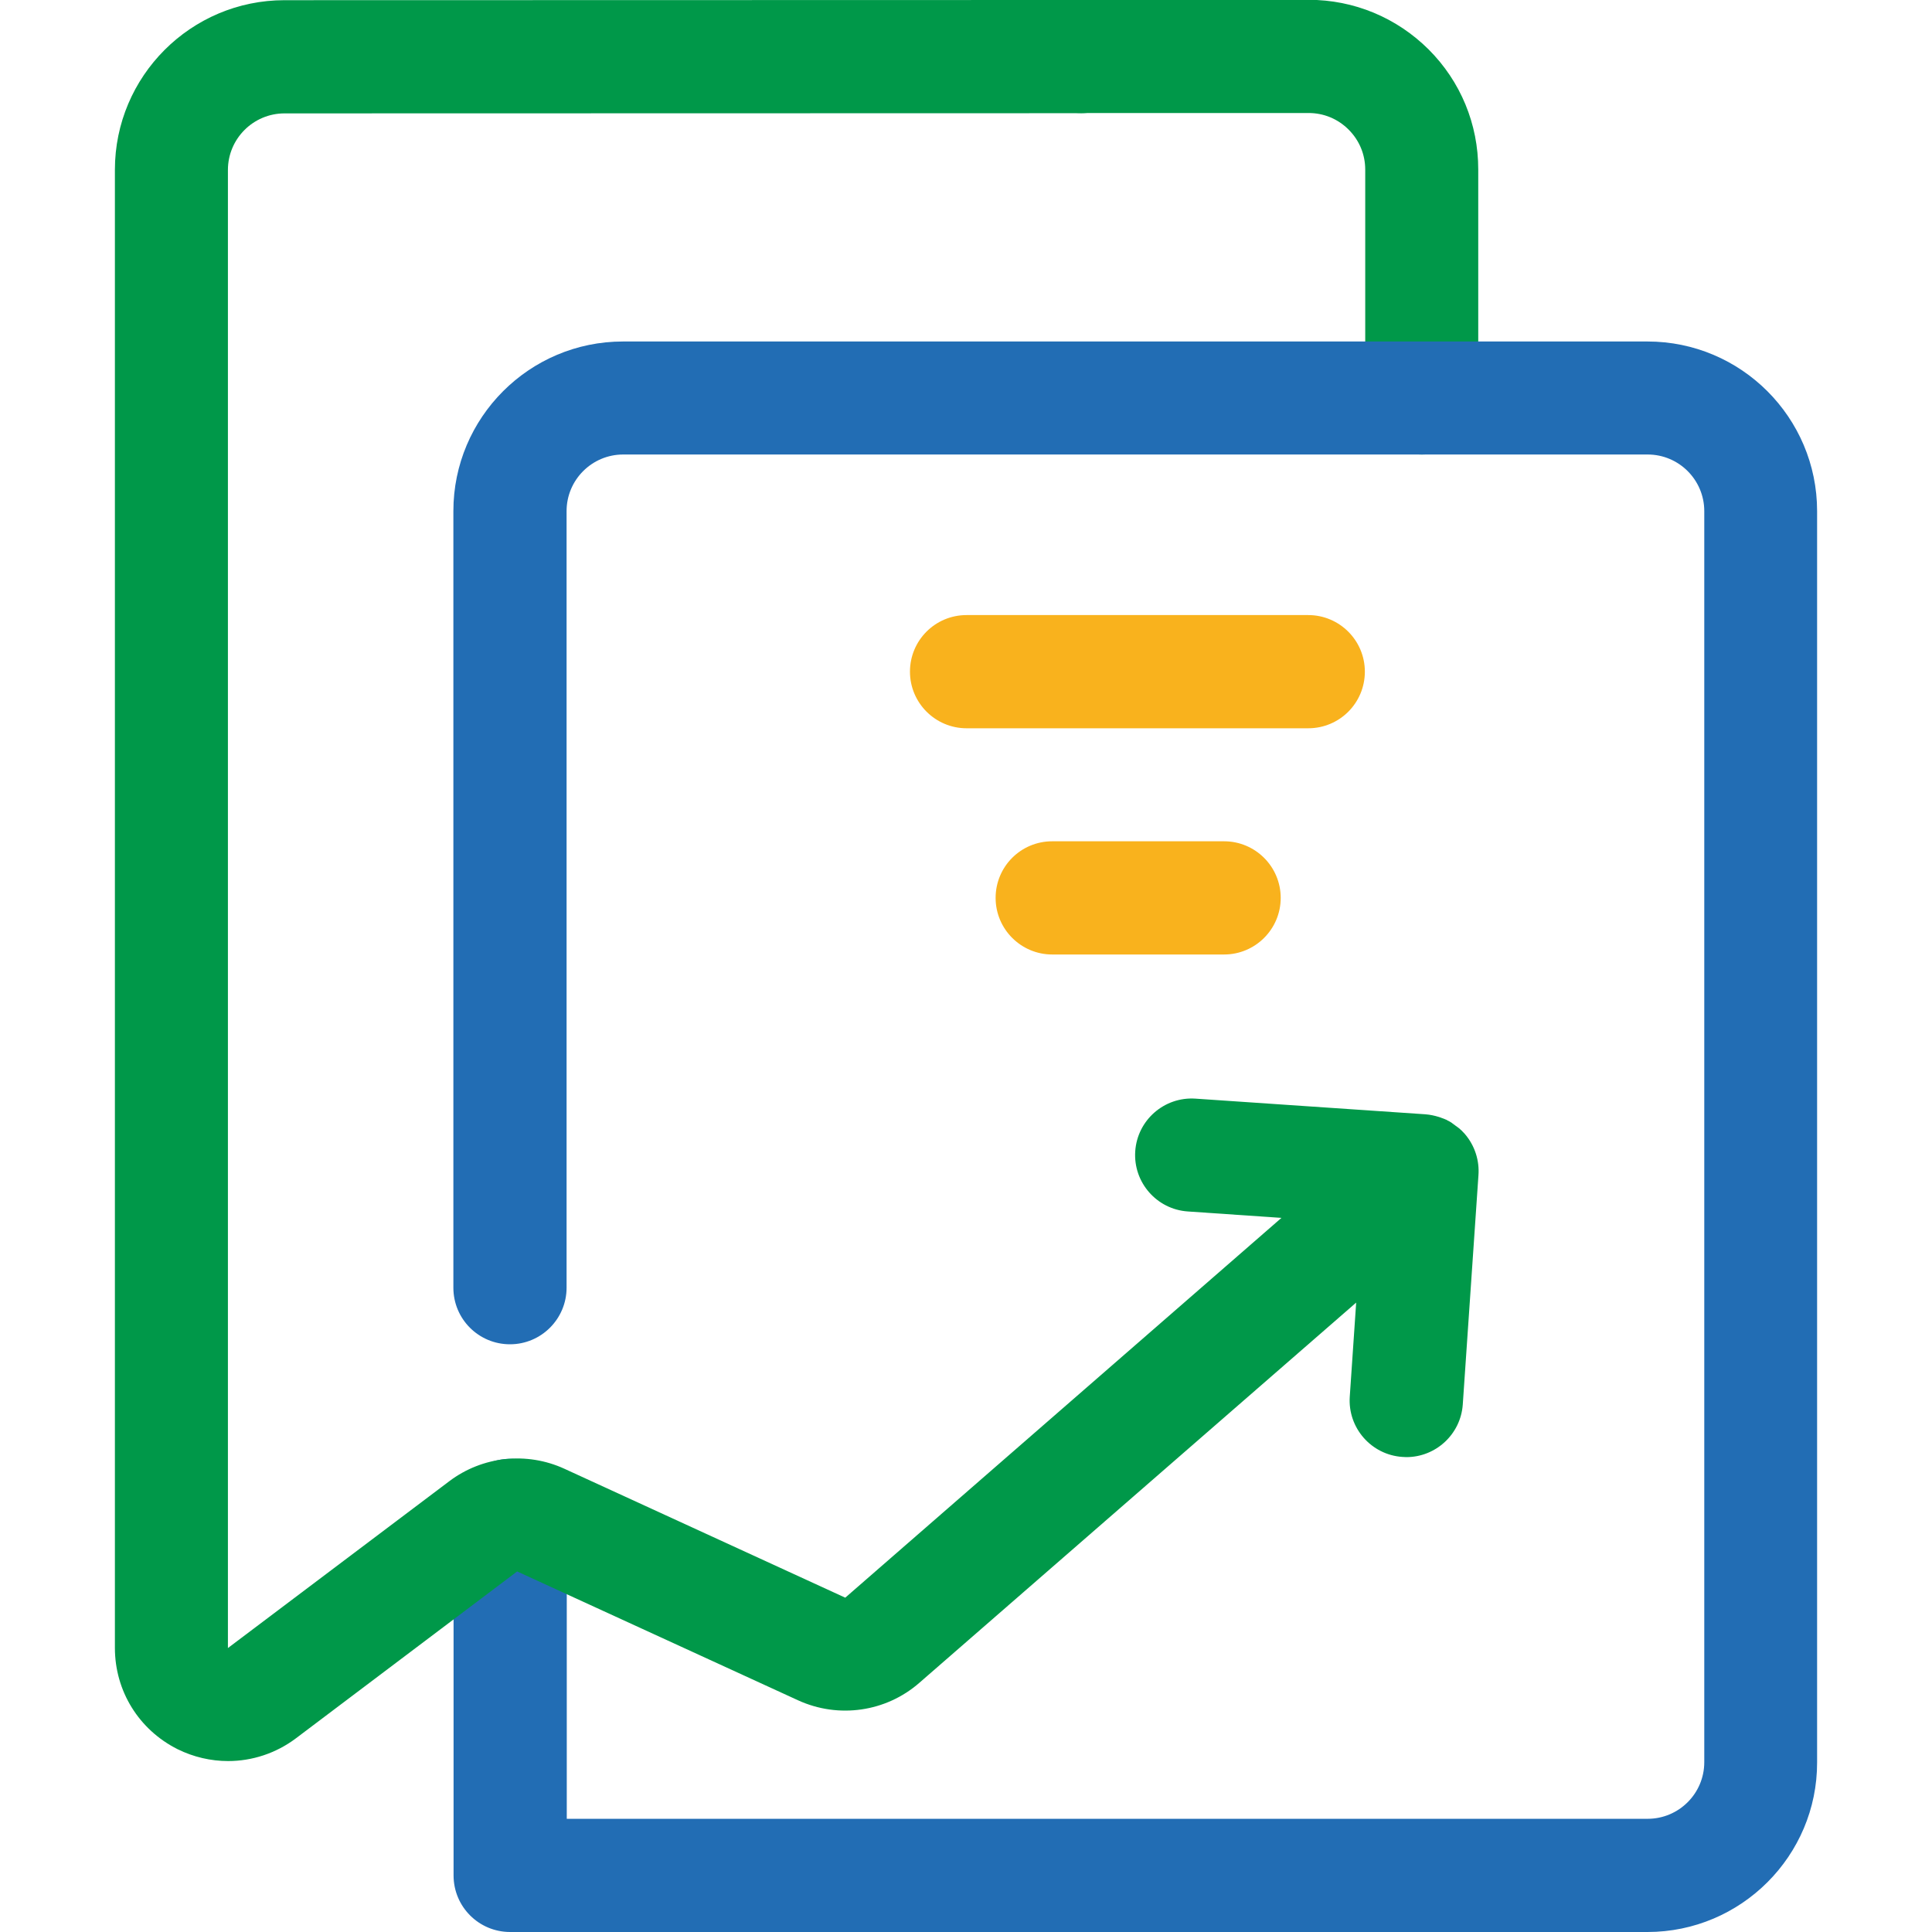
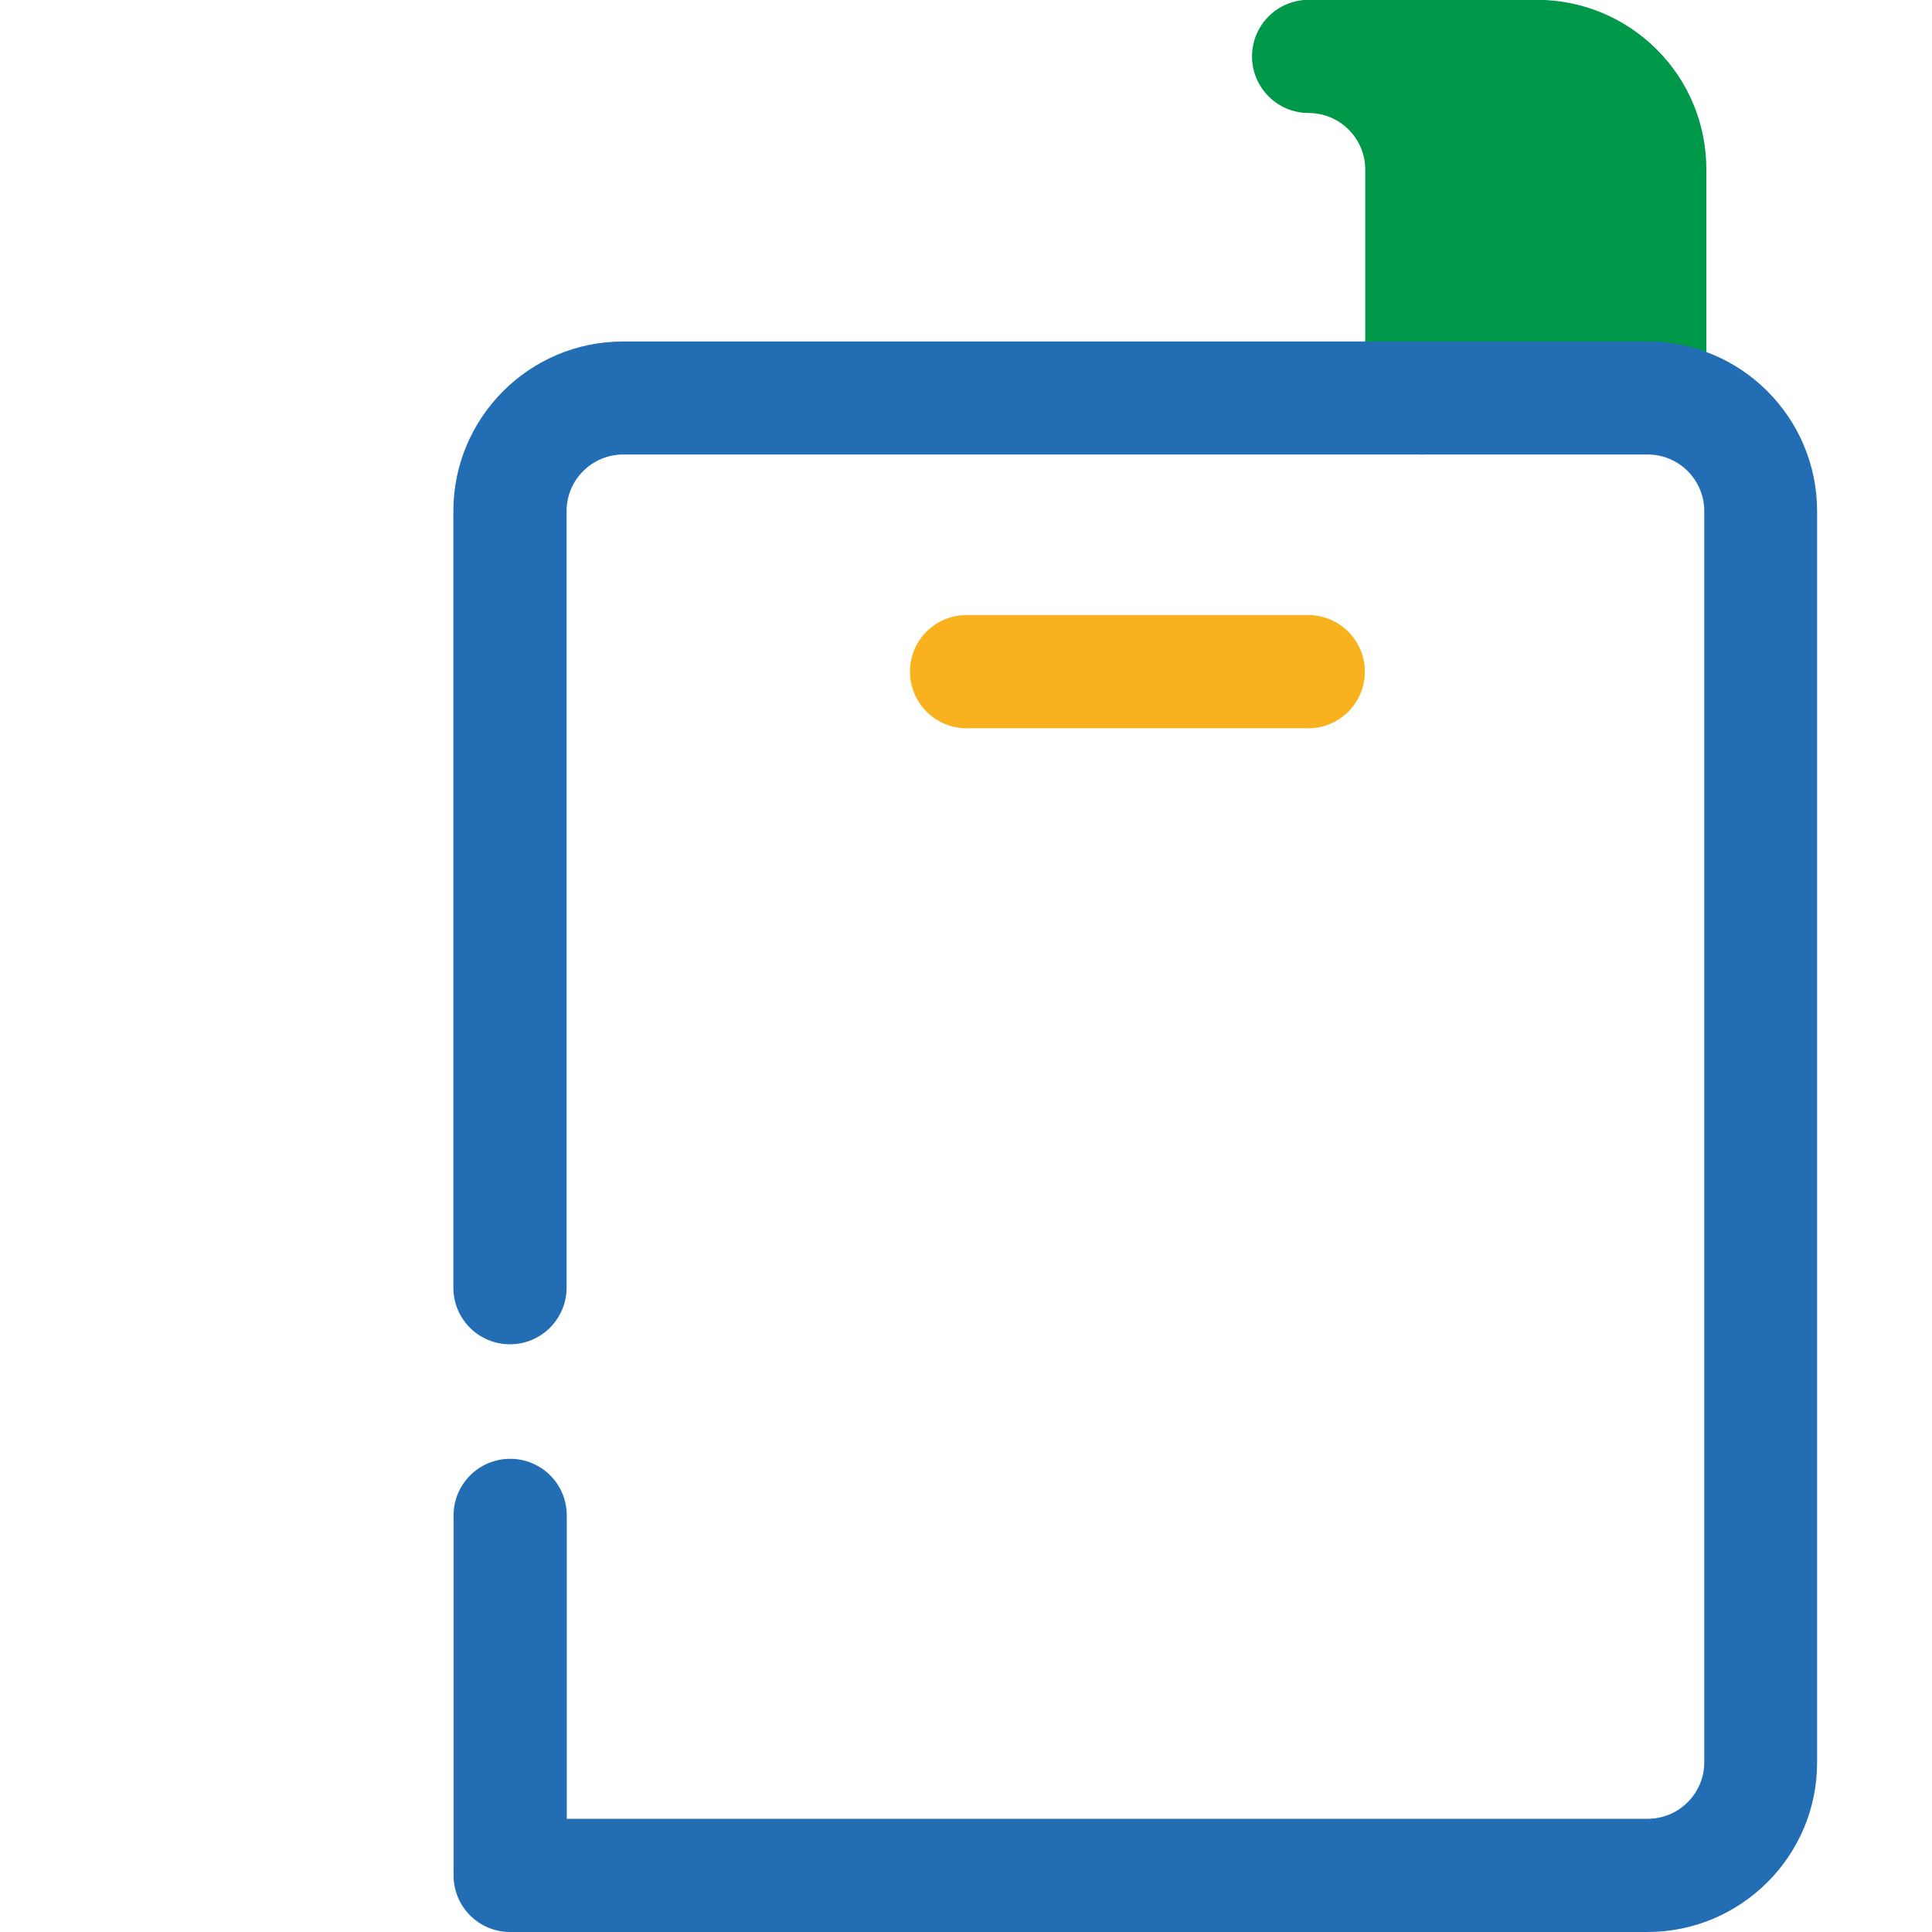
<svg xmlns="http://www.w3.org/2000/svg" version="1.1" id="Layer_1" x="0px" y="0px" viewBox="0 0 1024 1024" style="enable-background:new 0 0 1024 1024;" xml:space="preserve">
  <style type="text/css">
	.st0{fill:#009849;}
	.st1{fill:#226DB4;}
	.st2{fill:#F9B21D;}
</style>
  <g>
    <g>
-       <path class="st0" d="M753.6,240.9c-16.5,0-30-13.4-30-30v-121c0-8-3.1-15.5-8.8-21.2s-13.2-8.8-21.2-8.8l0,0H572.7l0,0    c-16.5,0-30-13.4-30-30c0-16.5,13.4-30,30-30h120.9l0,0c24,0,46.6,9.4,63.6,26.3c17,17,26.3,39.6,26.3,63.6v121    C783.6,227.5,770.2,240.9,753.6,240.9z" />
+       <path class="st0" d="M753.6,240.9c-16.5,0-30-13.4-30-30v-121c0-8-3.1-15.5-8.8-21.2s-13.2-8.8-21.2-8.8l0,0l0,0    c-16.5,0-30-13.4-30-30c0-16.5,13.4-30,30-30h120.9l0,0c24,0,46.6,9.4,63.6,26.3c17,17,26.3,39.6,26.3,63.6v121    C783.6,227.5,770.2,240.9,753.6,240.9z" />
    </g>
    <g>
      <path class="st1" d="M873.2,1024H270.4c-16.6,0-30-13.4-30-30V803.2c0-16.5,13.4-30,30-30s30,13.4,30,30V964h572.9    c16.5,0,30-13.4,30-30V270.9c0-16.5-13.4-30-30-30h-543c-16.5,0-30,13.4-30,30v411.6c0,16.5-13.4,30-30,30s-30-13.4-30-30V270.9    c0-49.6,40.3-89.9,89.9-89.9h543c49.6,0,89.9,40.3,89.9,89.9v663.2C963.2,983.6,922.8,1024,873.2,1024z" />
    </g>
    <g>
      <path class="st2" d="M693.4,386H512.3c-16.5,0-30-13.4-30-30s13.4-30,30-30h181.1c16.5,0,30,13.4,30,30S710,386,693.4,386z" />
    </g>
    <g>
-       <path class="st2" d="M648.8,505.9h-91.1c-16.5,0-30-13.4-30-30s13.4-30,30-30h91.1c16.5,0,30,13.4,30,30S665.3,505.9,648.8,505.9z    " />
-     </g>
-     <path class="st0" d="M776.2,600.8c-1-1.1-2-2.1-3.1-3c0,0,0,0-0.1,0c-0.3-0.3-0.6-0.5-1-0.8c-0.1,0-0.1-0.1-0.2-0.1   c-0.3-0.2-0.6-0.5-0.9-0.7c-0.1-0.1-0.2-0.1-0.3-0.2c-0.3-0.2-0.6-0.4-0.8-0.6c-0.1-0.1-0.3-0.2-0.4-0.3c-0.2-0.2-0.5-0.3-0.8-0.5   c-0.2-0.1-0.4-0.2-0.5-0.3c-0.2-0.1-0.4-0.2-0.6-0.3c-0.2-0.1-0.5-0.2-0.7-0.4c-0.2-0.1-0.3-0.2-0.5-0.2c-0.3-0.1-0.6-0.3-0.9-0.4   c-0.1,0-0.2-0.1-0.3-0.1c-0.3-0.1-0.7-0.3-1.1-0.4c-0.1,0-0.1,0-0.2-0.1c-0.4-0.1-0.8-0.3-1.2-0.4l0,0c-2.3-0.7-4.6-1.2-7.1-1.4   l-121.9-8.3c-16.5-1.1-30.8,11.4-31.9,27.9c-1.1,16.5,11.4,30.8,27.9,31.9l49.6,3.4L448,846.8l-148.8-68.3   c-20-9.2-43.5-6.7-61.1,6.6l-117.3,88.4V90.1c0-16.5,13.4-30,30-30l422-0.1c16.6,0,30-13.4,30-30c0-16.5-13.4-30-30-30l0,0   l-422,0.1c-49.6,0-89.9,40.3-89.9,89.9v783.4c0,22.9,12.7,43.4,33.2,53.7c8.5,4.2,17.7,6.3,26.8,6.3c12.7,0,25.4-4.1,36-12.1   l117.2-88.4L423,901.2c21.4,9.8,46.6,6.2,64.3-9.3l231.5-201.5l-3.4,49.9c-1.1,16.5,11.4,30.8,27.9,31.9c0.7,0,1.4,0.1,2.1,0.1   c15.6,0,28.8-12.1,29.9-27.9l8.3-121.4C784.2,615.3,781.8,607.2,776.2,600.8z" />
+       </g>
  </g>
</svg>